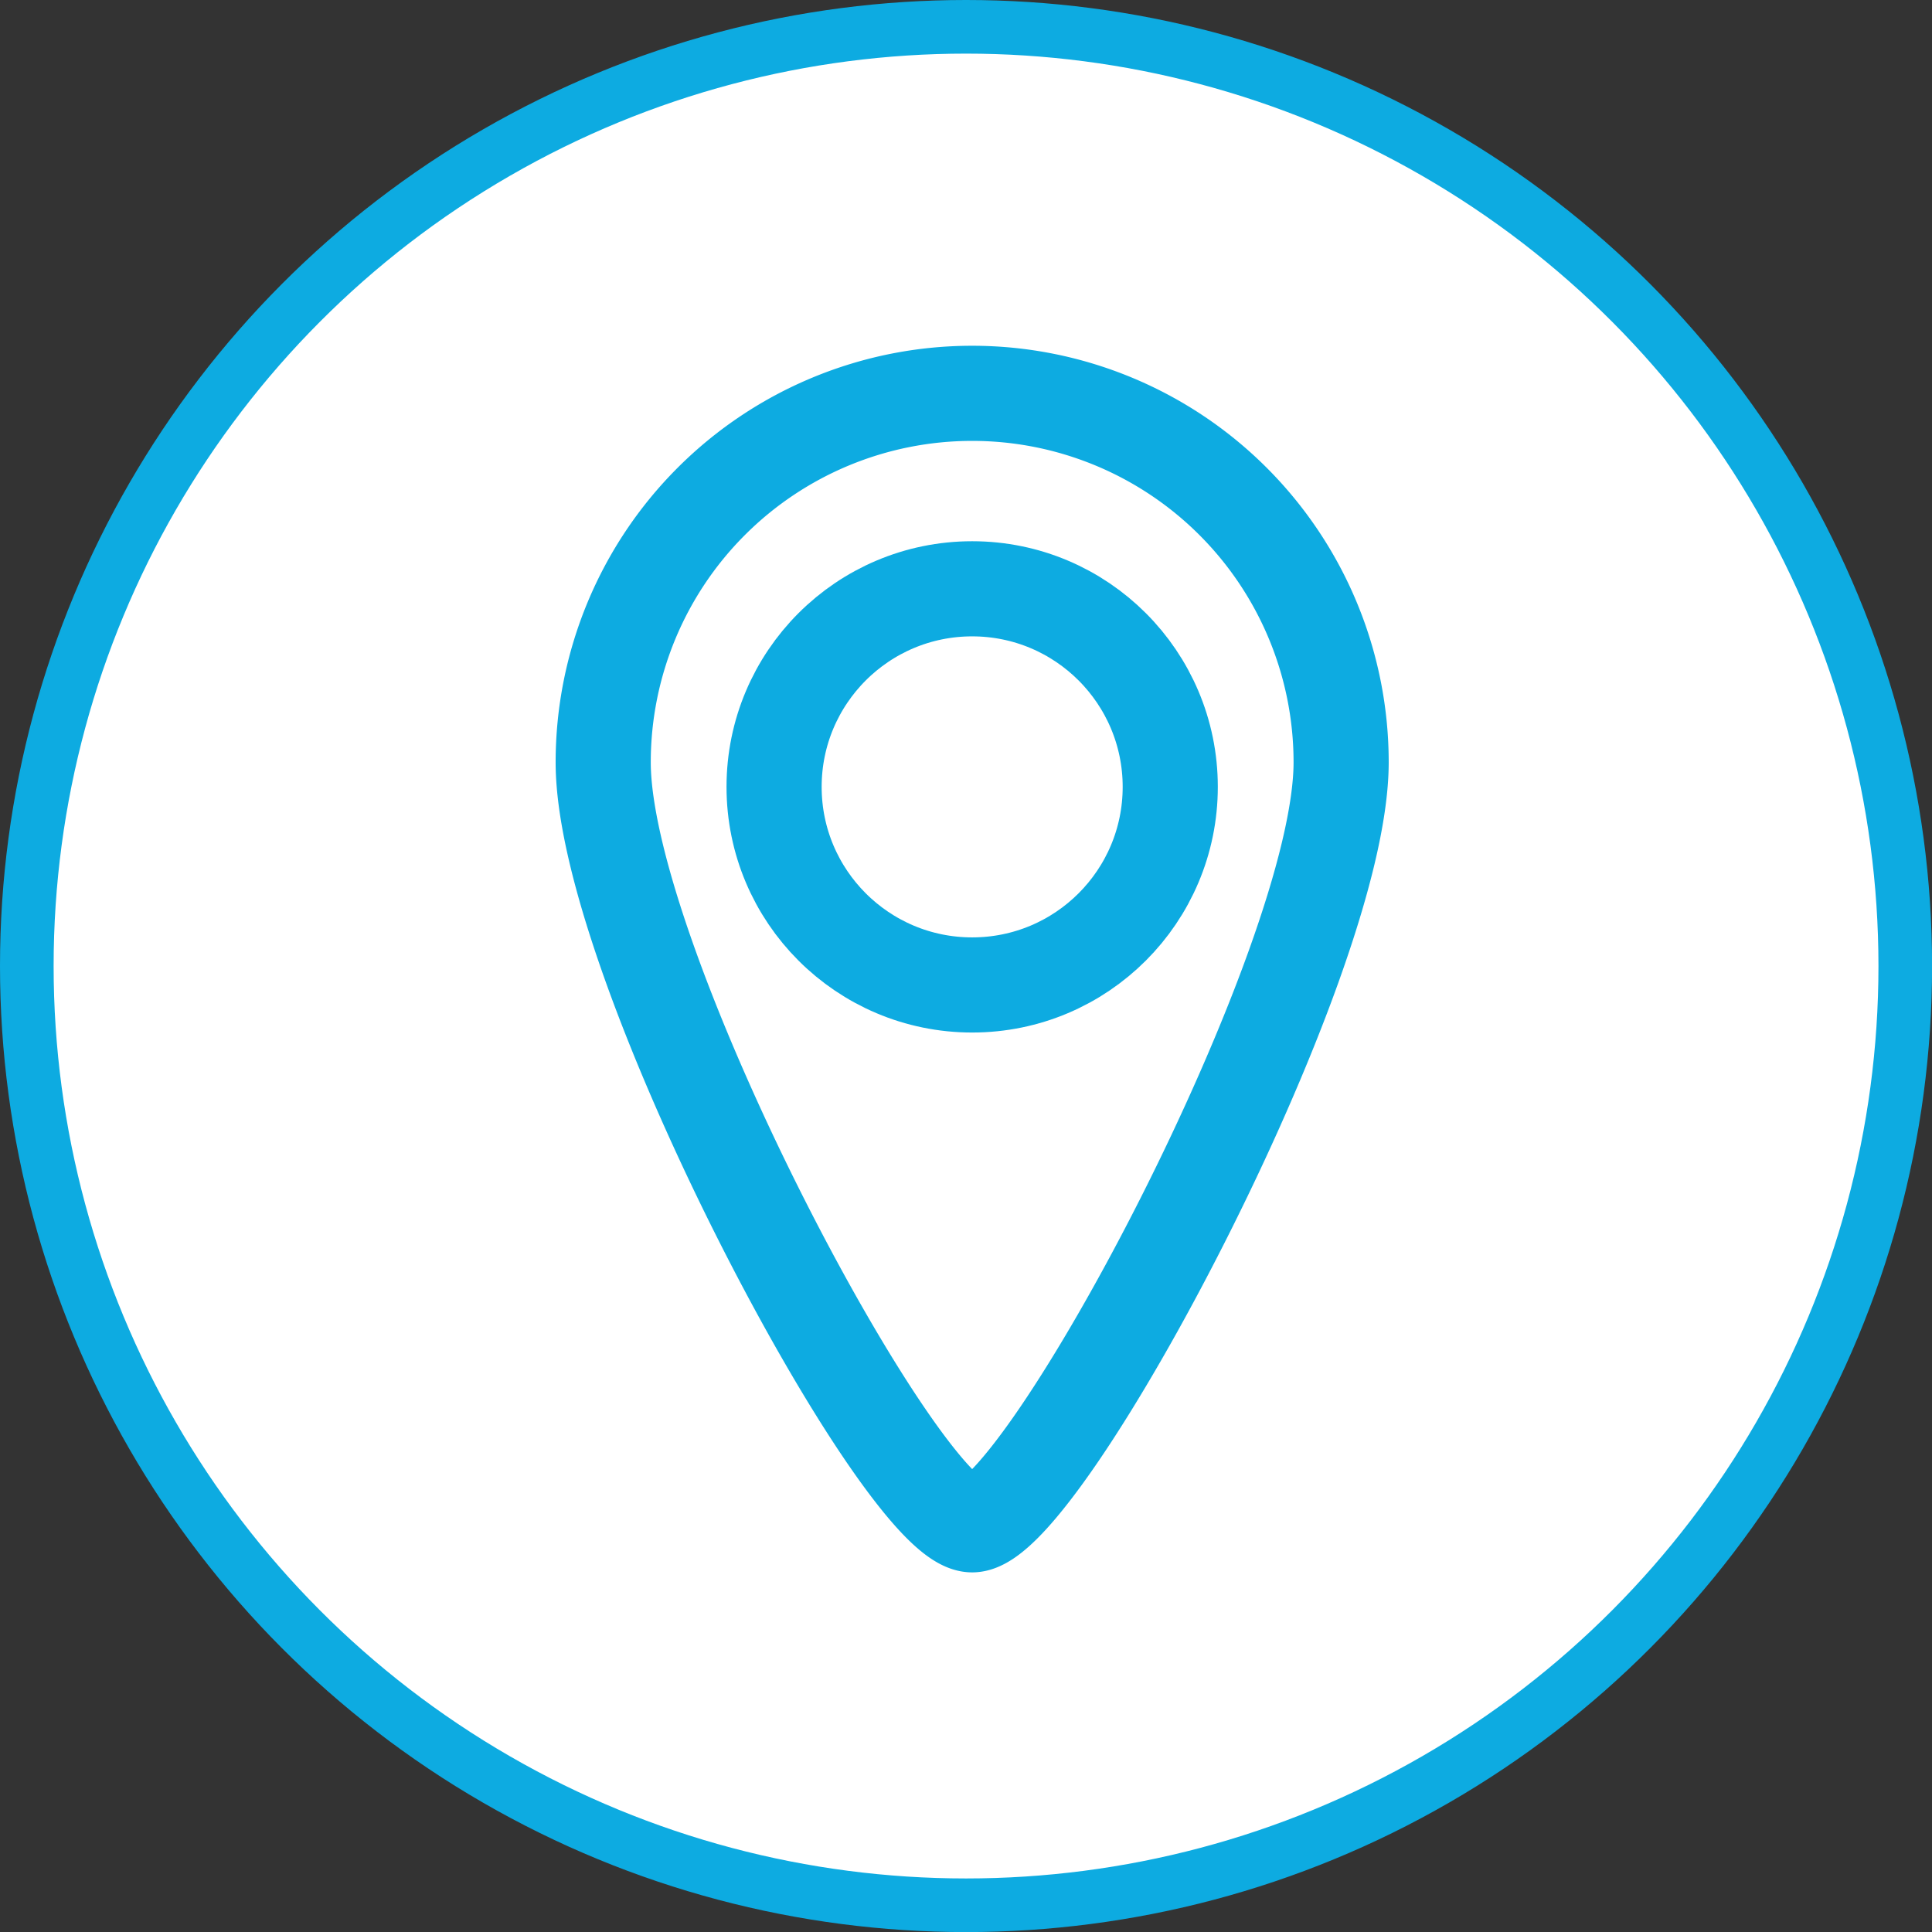
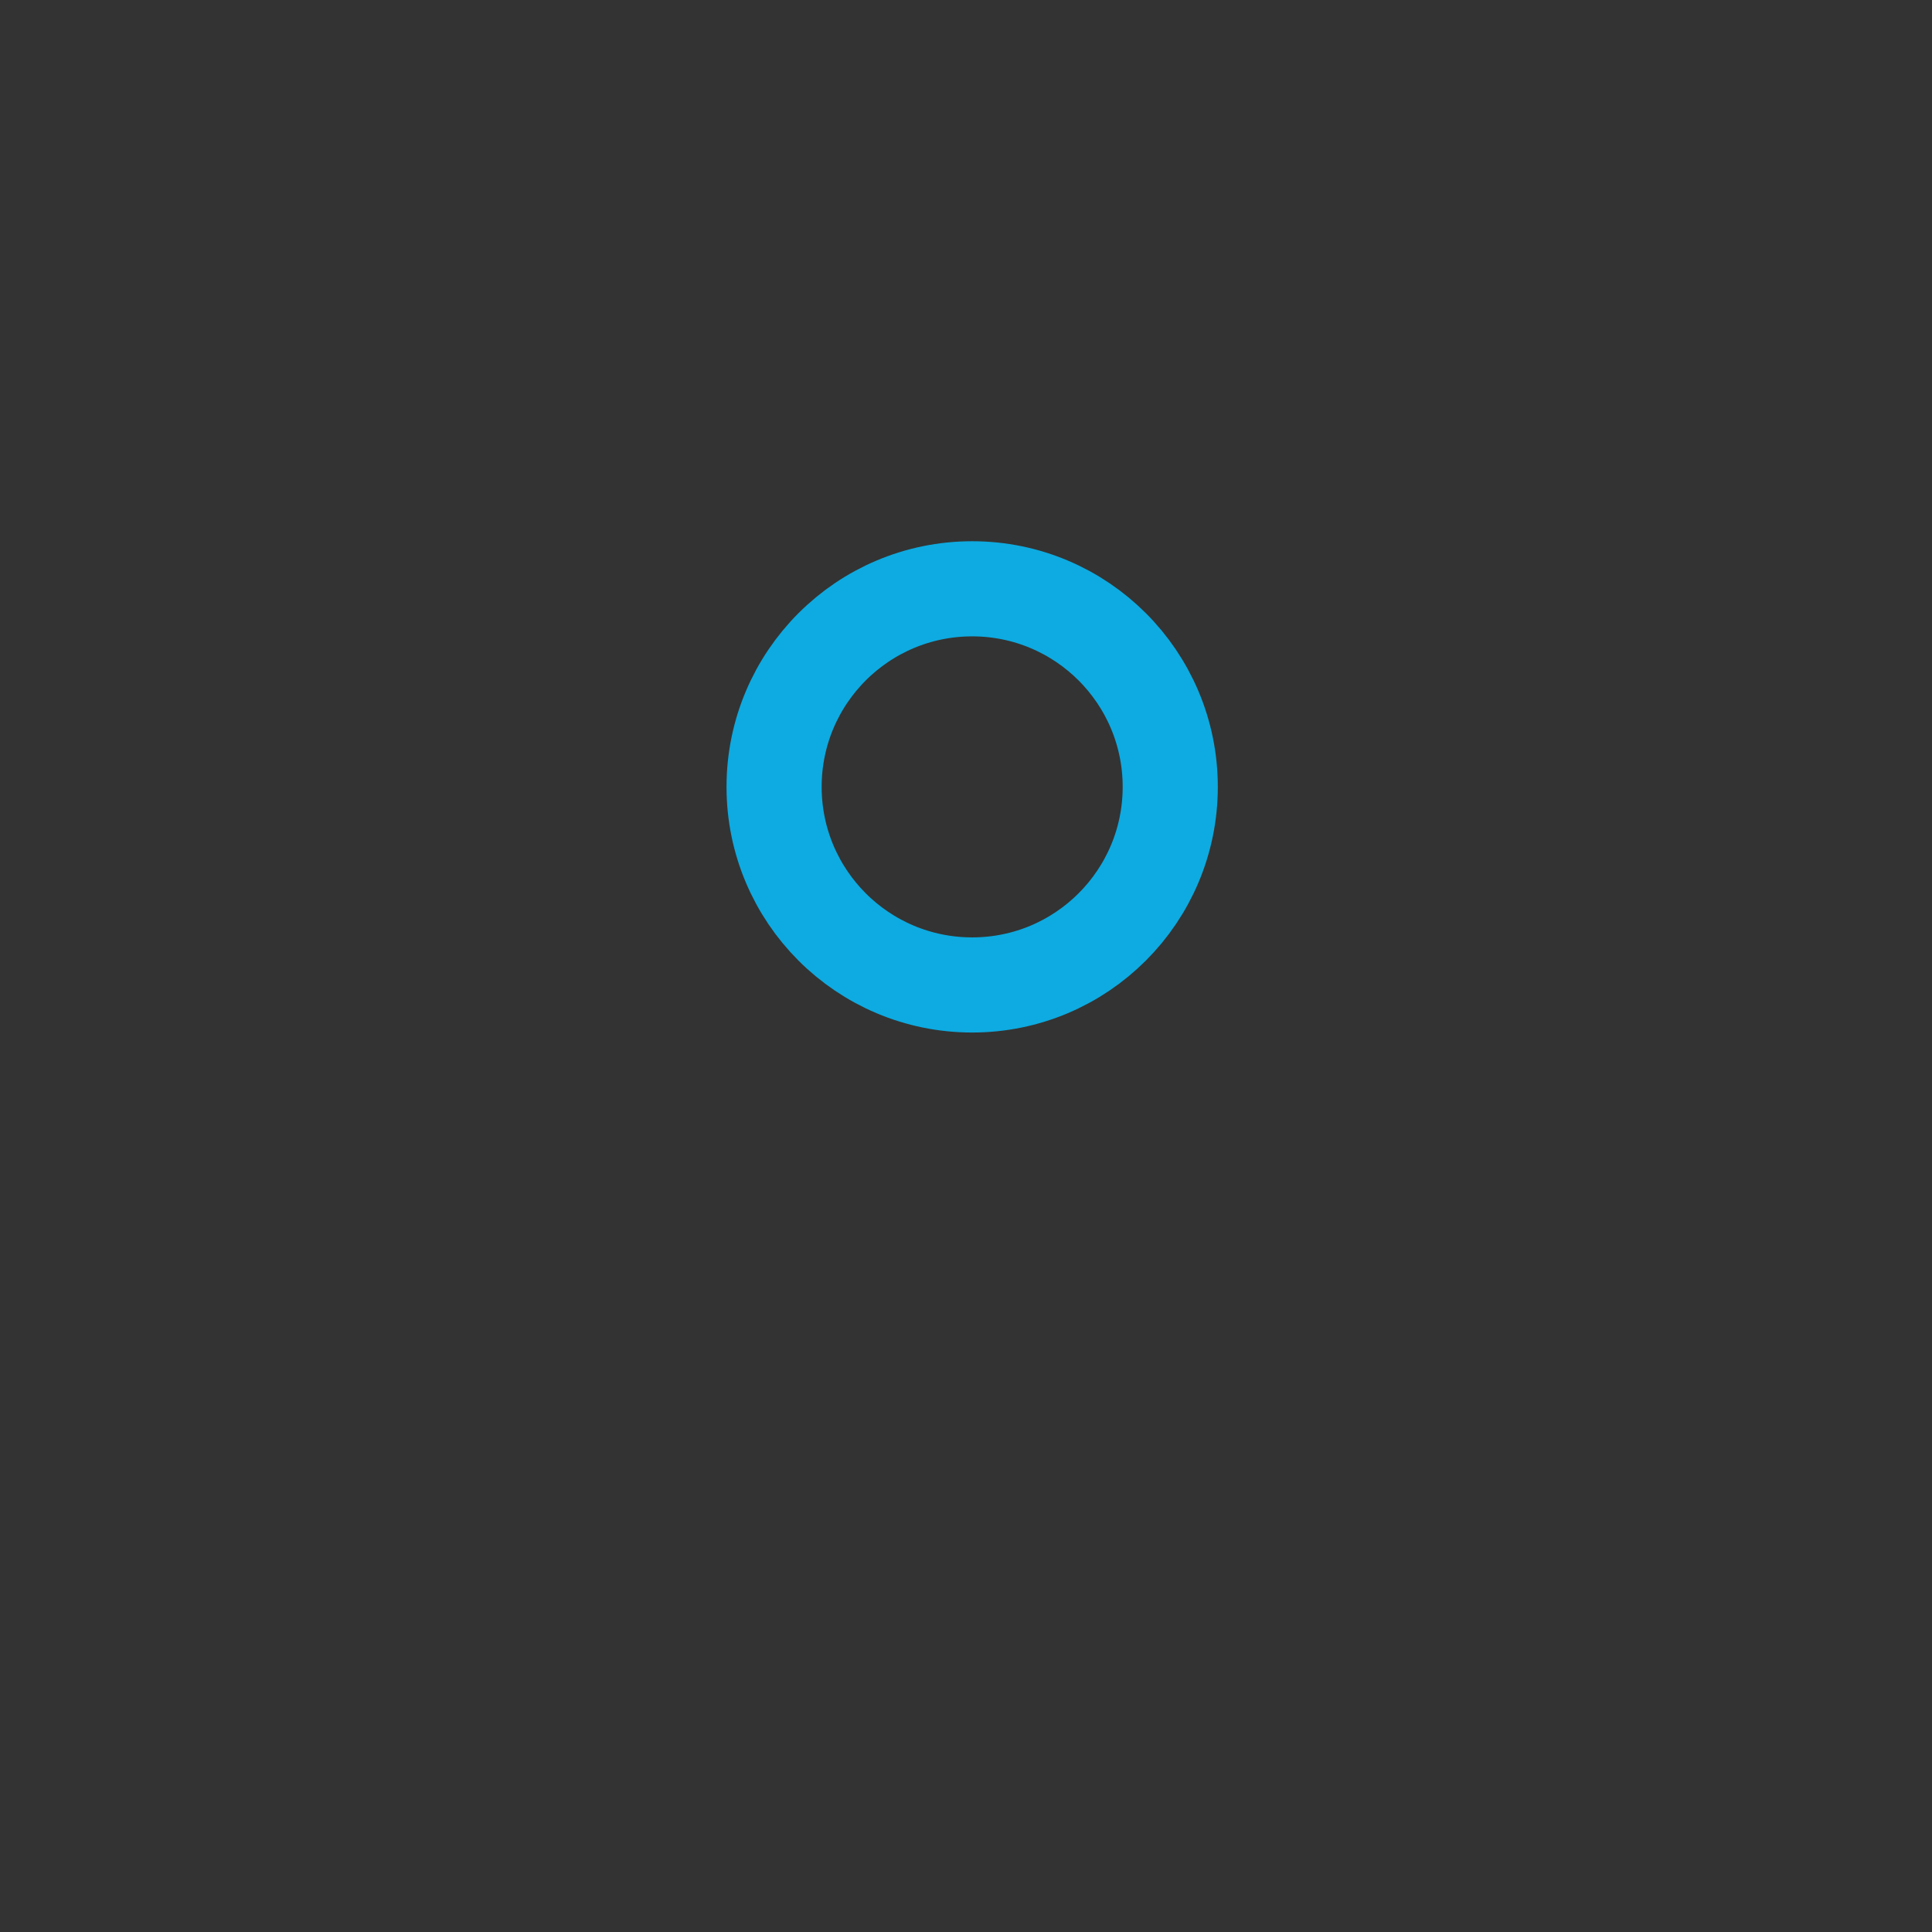
<svg xmlns="http://www.w3.org/2000/svg" viewBox="0 0 252.23 252.23">
  <rect x="0" y="0" width="252.23" height="252.23" fill="#333333" stroke="none" />
  <defs>
    <style>.cls-1{fill:#fff;stroke-width:7px;}.cls-1,.cls-2{stroke:#0dabe1;stroke-miterlimit:10;}.cls-2{fill:none;stroke-width:12.42px;}</style>
  </defs>
  <g id="Layer_2" data-name="Layer 2">
    <g id="Layer_1-2" data-name="Layer 1">
-       <circle class="cls-1" cx="126.12" cy="126.12" r="122.62" />
-       <path class="cls-2" d="M175.09,99.52c0,26.6-39.07,99.55-48.17,99.55S78.75,126.12,78.75,99.52a48.17,48.17,0,0,1,96.34,0Z" />
      <circle class="cls-2" cx="126.92" cy="102.73" r="25.86" />
    </g>
  </g>
</svg>